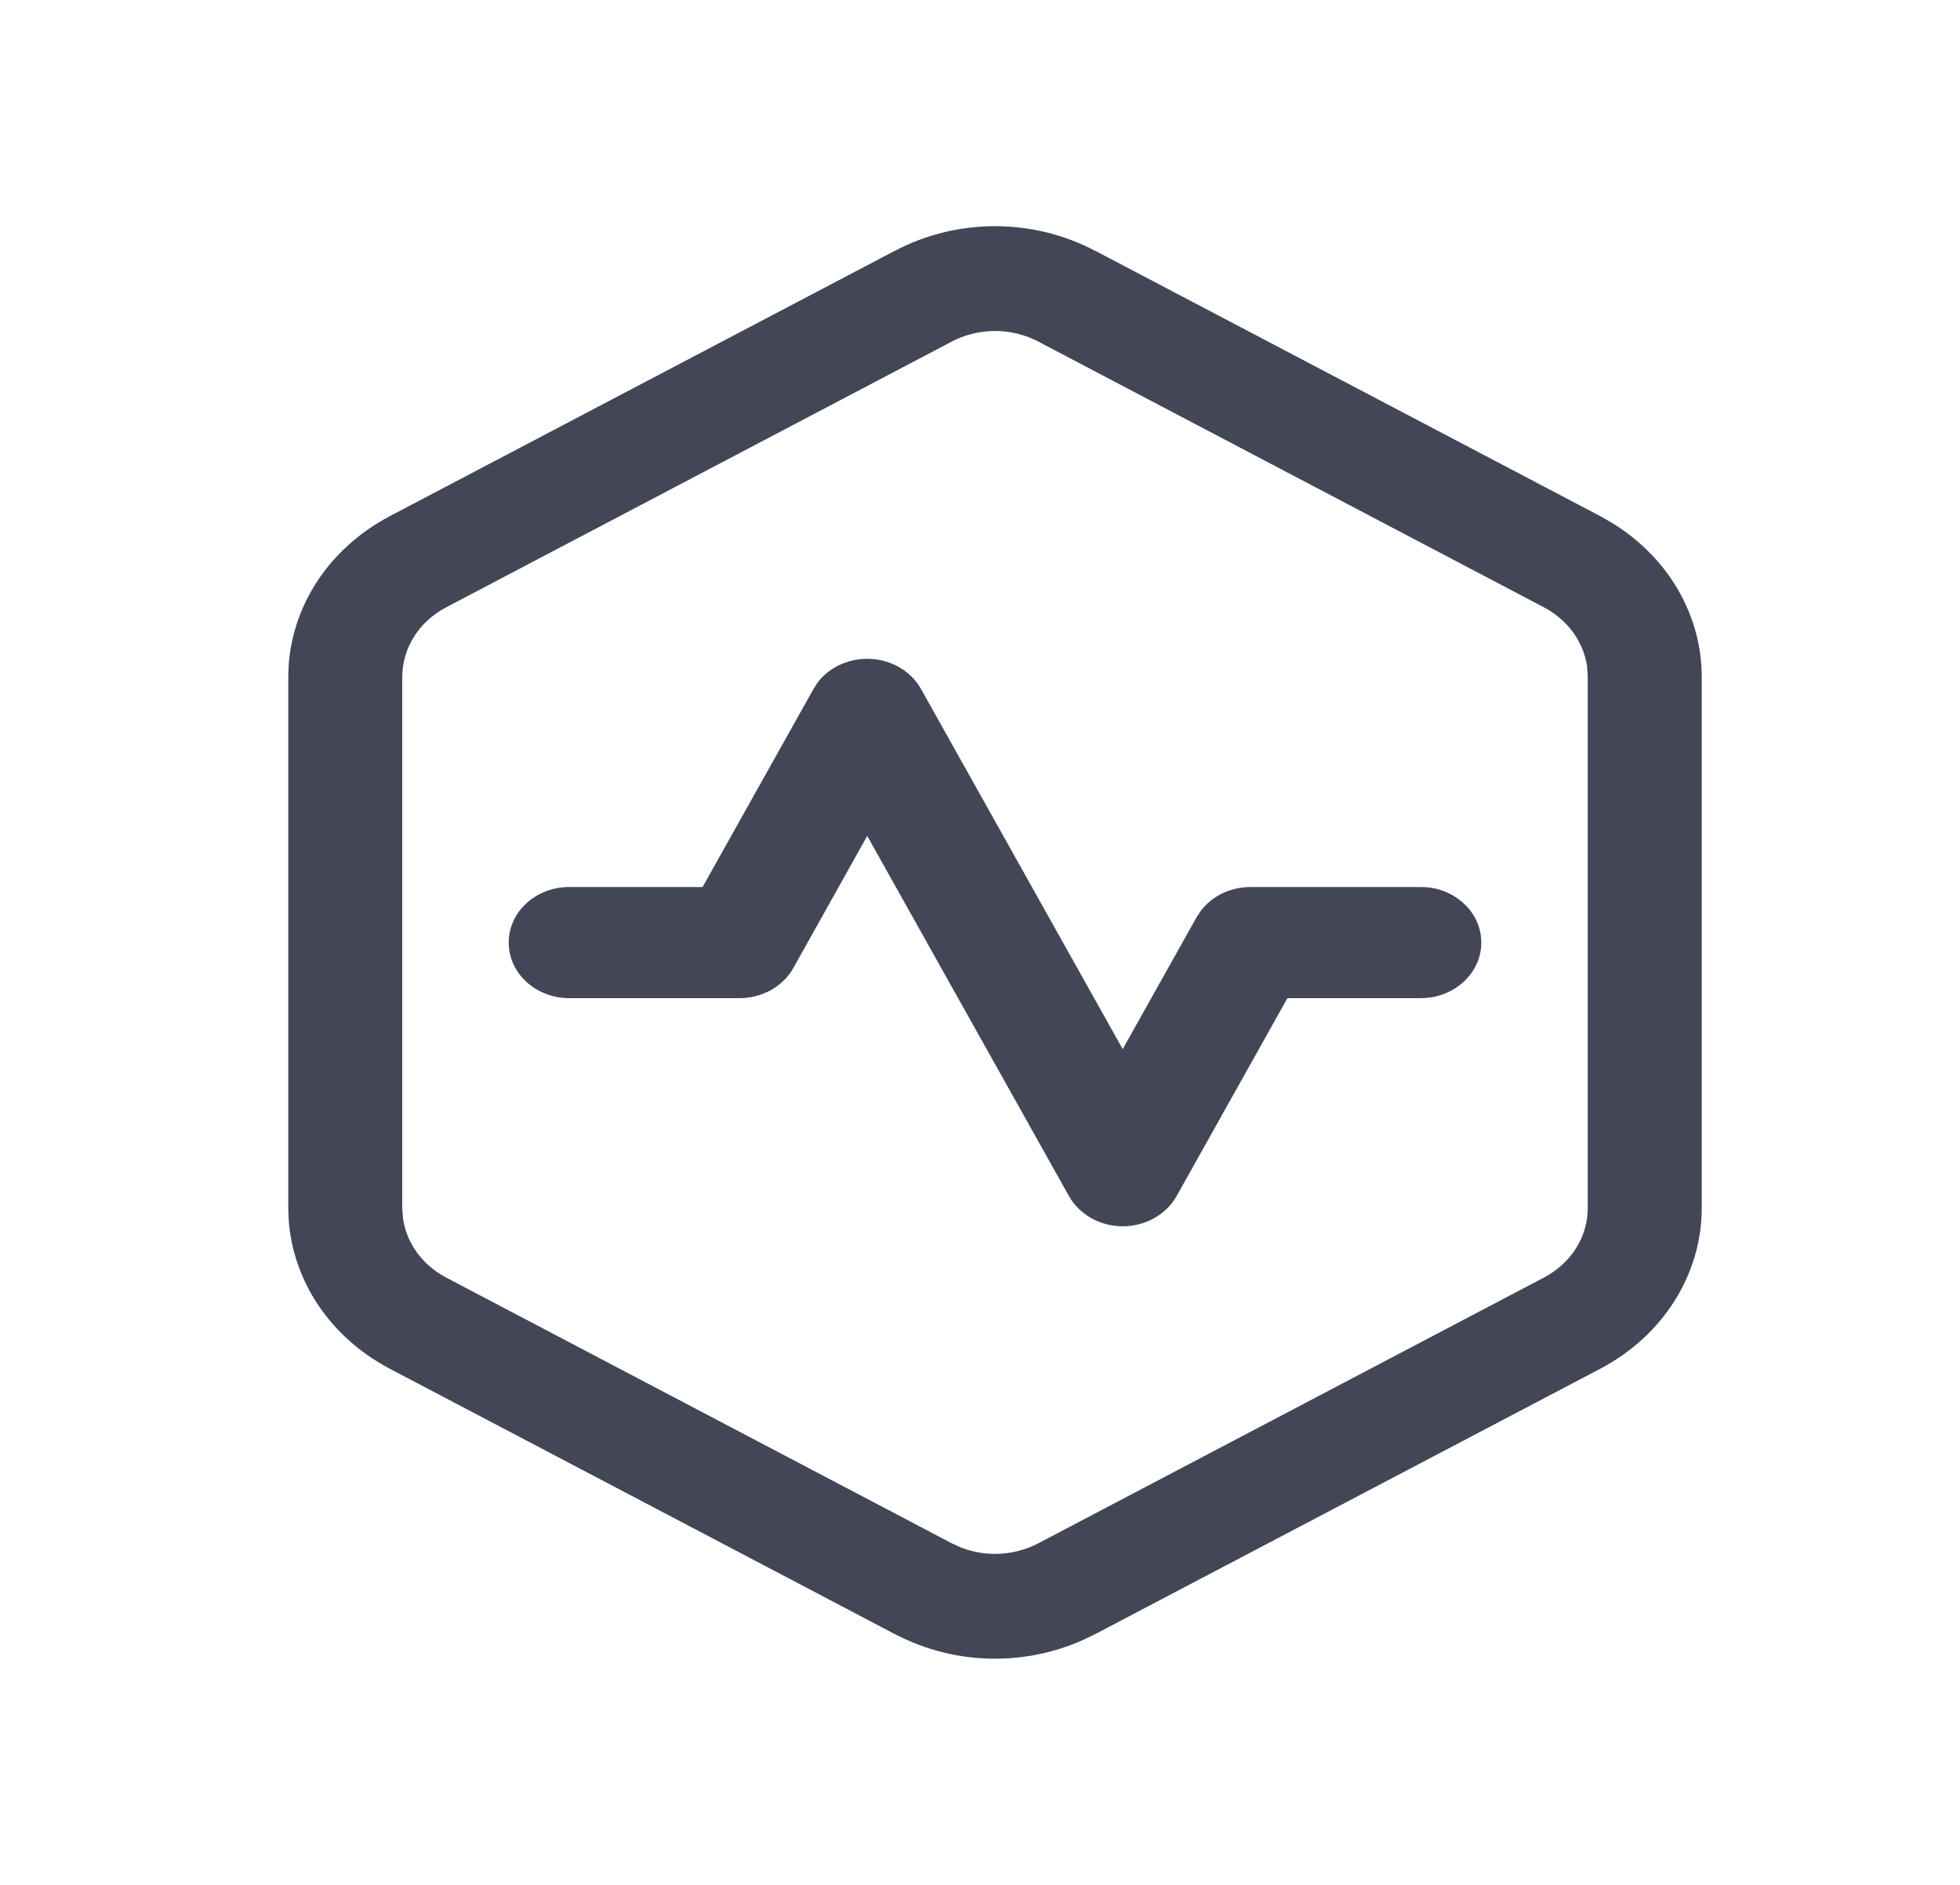
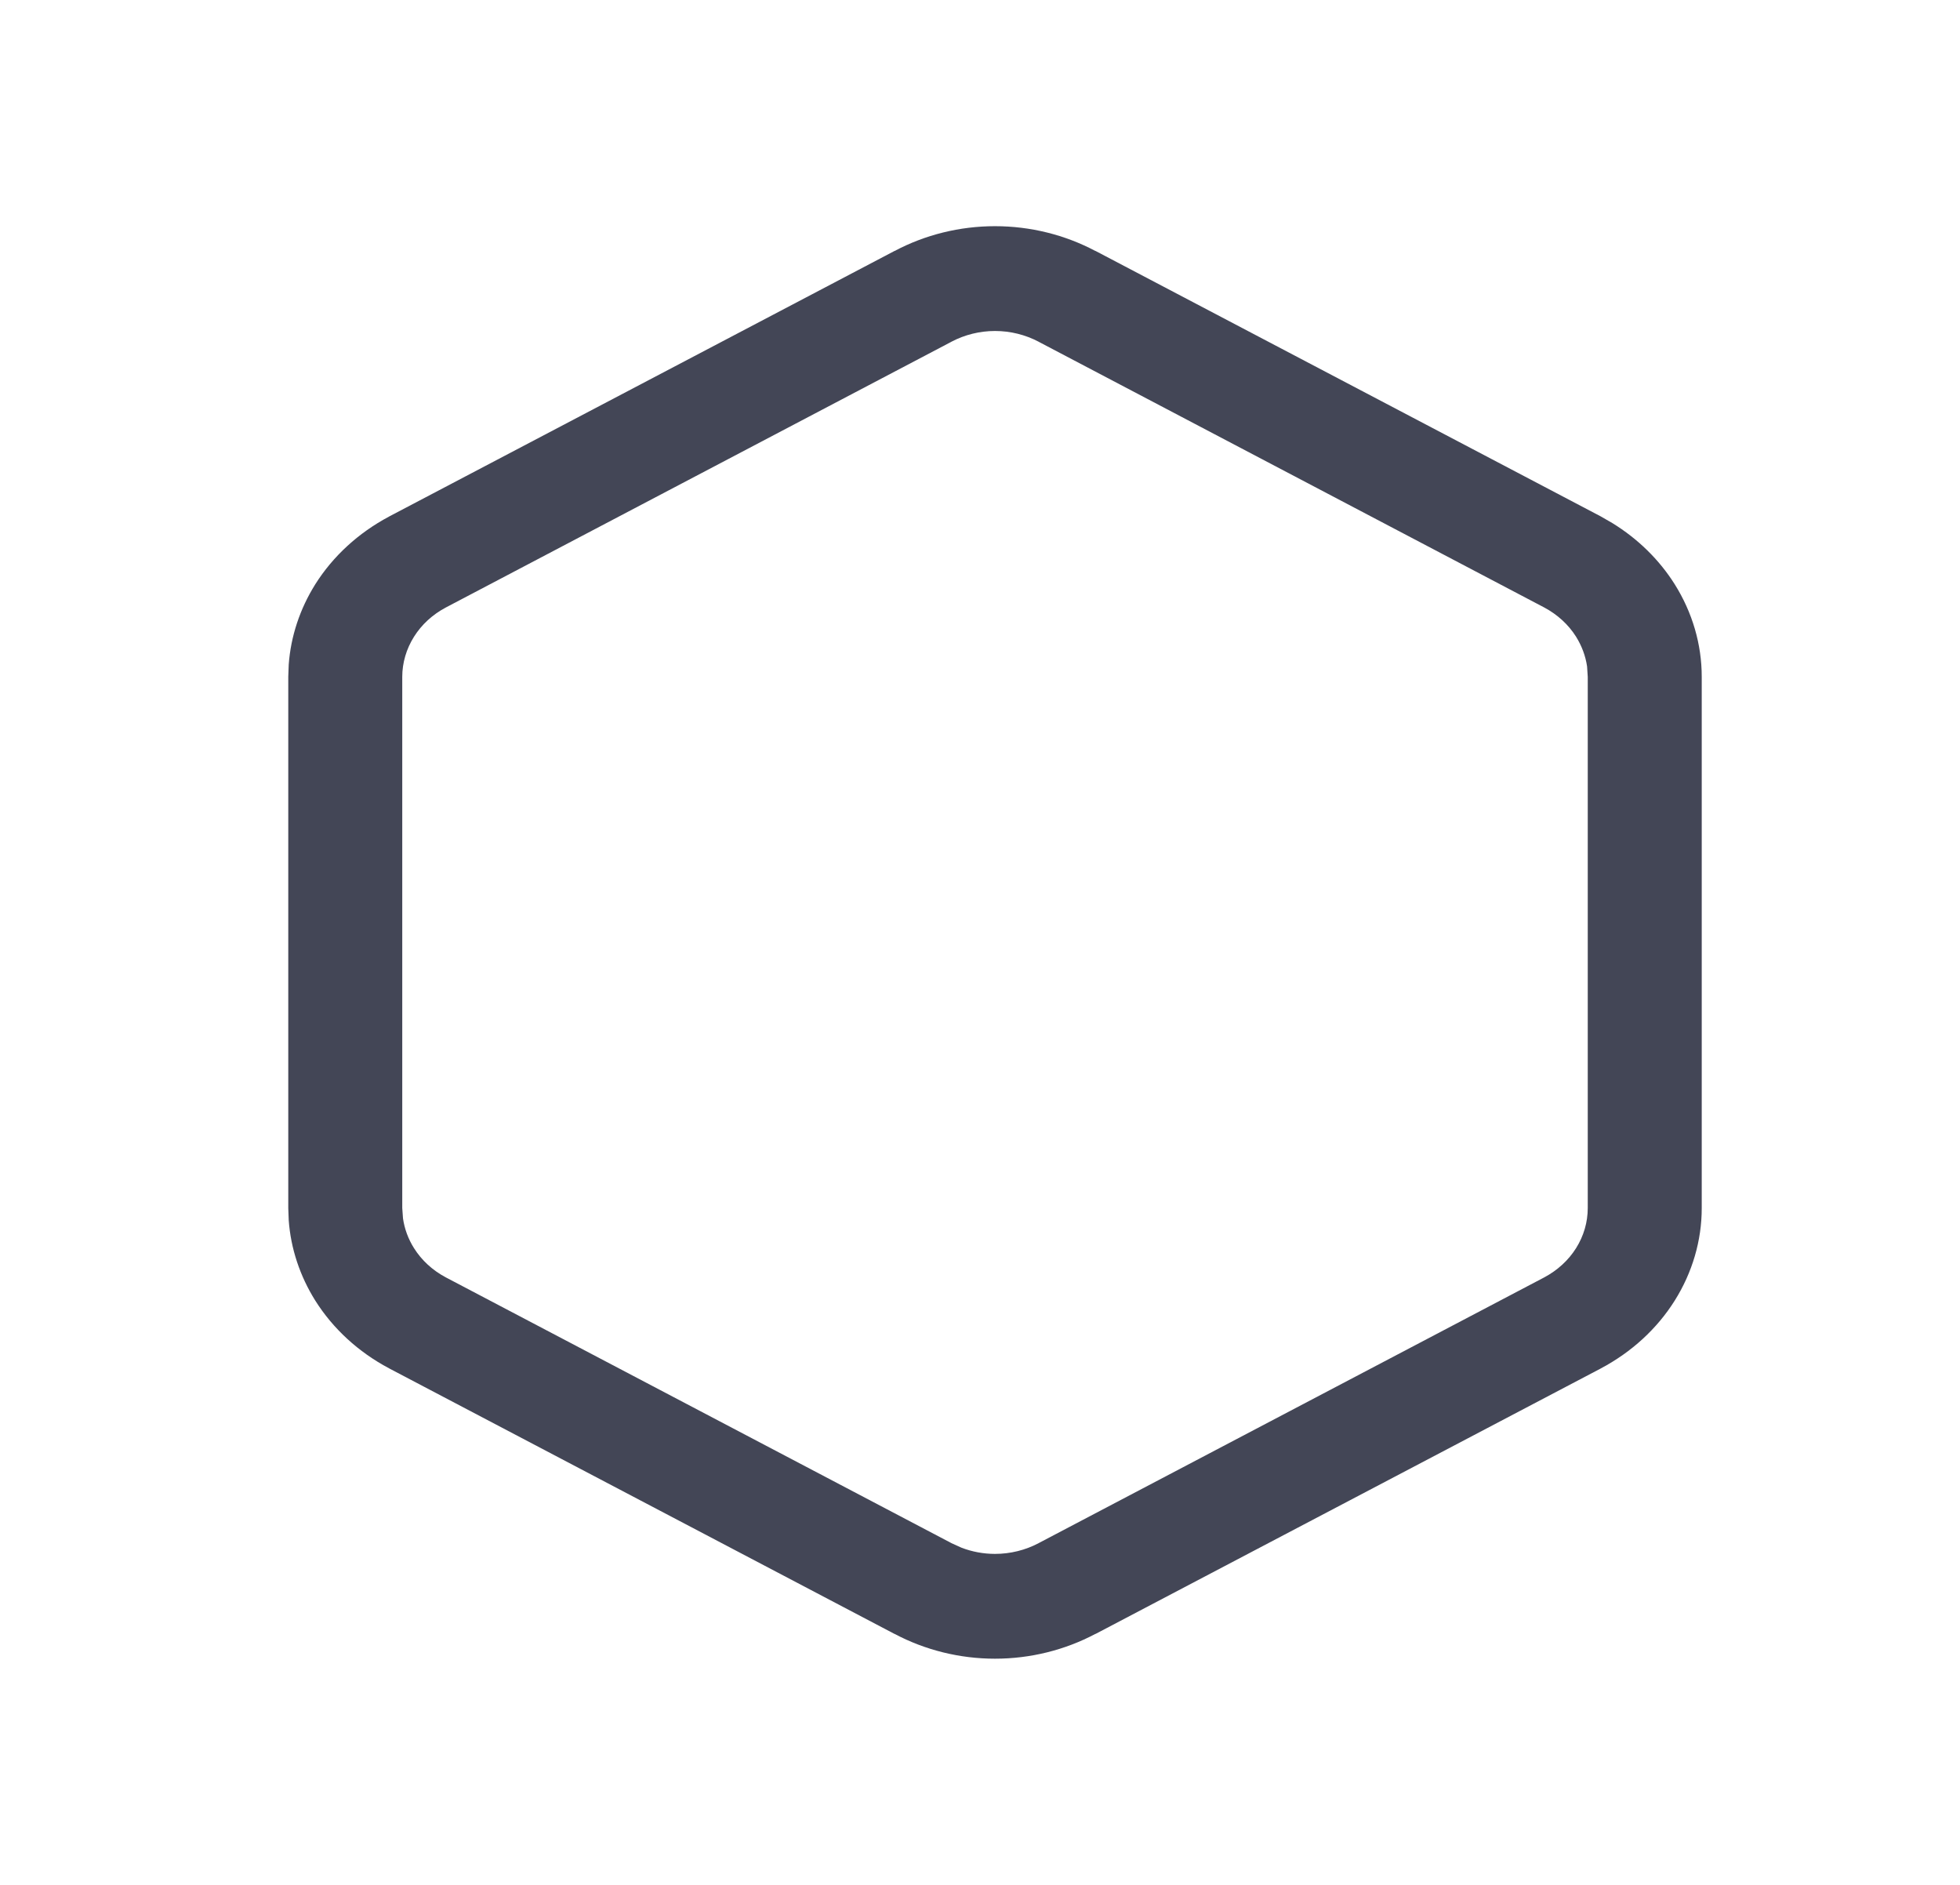
<svg xmlns="http://www.w3.org/2000/svg" width="26" height="25" viewBox="0 0 26 25" fill="none">
  <path d="M13.199 3C13.667 3 14.126 3.114 14.531 3.329L14.532 3.328L21.236 6.85L21.239 6.852L21.387 6.937C21.727 7.146 22.011 7.424 22.216 7.75C22.45 8.123 22.574 8.546 22.574 8.976V16.024C22.574 16.454 22.45 16.877 22.216 17.25C21.982 17.623 21.644 17.933 21.239 18.148L21.236 18.15L14.532 21.672L14.531 21.671C14.126 21.886 13.667 22 13.199 22C12.731 22 12.272 21.886 11.867 21.671V21.672L5.163 18.15L5.16 18.148C4.754 17.933 4.417 17.623 4.182 17.25C3.978 16.924 3.857 16.559 3.83 16.185L3.824 16.024V8.976L3.83 8.815C3.857 8.441 3.978 8.076 4.182 7.75C4.417 7.377 4.754 7.068 5.16 6.852L5.163 6.85L11.867 3.328V3.329C12.272 3.114 12.731 3 13.199 3ZM13.199 4.39C12.996 4.39 12.796 4.44 12.62 4.533L12.617 4.535L5.913 8.058C5.738 8.151 5.593 8.284 5.492 8.445C5.39 8.607 5.336 8.791 5.336 8.978V16.022L5.346 16.161C5.366 16.299 5.415 16.433 5.492 16.555C5.593 16.716 5.738 16.849 5.913 16.942L12.617 20.465L12.62 20.467L12.755 20.528C12.896 20.582 13.046 20.61 13.199 20.61C13.403 20.61 13.603 20.56 13.779 20.467L13.782 20.465L20.486 16.942C20.66 16.849 20.806 16.716 20.907 16.555C21.009 16.393 21.062 16.209 21.062 16.023V8.978L21.053 8.839C21.033 8.701 20.983 8.567 20.907 8.445C20.806 8.284 20.66 8.151 20.486 8.058L13.782 4.535L13.779 4.533C13.603 4.44 13.403 4.39 13.199 4.39Z" fill="#434656" />
-   <path d="M11.504 8.738C11.805 8.738 12.081 8.893 12.218 9.139L14.893 13.915L15.874 12.164L15.932 12.077C16.081 11.882 16.325 11.765 16.588 11.765H18.848L18.929 11.768C19.334 11.806 19.65 12.12 19.65 12.502C19.65 12.883 19.334 13.198 18.929 13.235L18.848 13.239H17.078L15.608 15.864C15.47 16.11 15.194 16.264 14.894 16.265C14.593 16.265 14.318 16.11 14.18 15.864L11.504 11.087L10.524 12.839C10.387 13.084 10.111 13.239 9.81 13.239H7.551C7.108 13.239 6.748 12.909 6.748 12.502C6.748 12.095 7.107 11.765 7.551 11.765H9.32L10.791 9.139L10.848 9.05C10.997 8.856 11.241 8.738 11.504 8.738Z" fill="#434656" />
</svg>